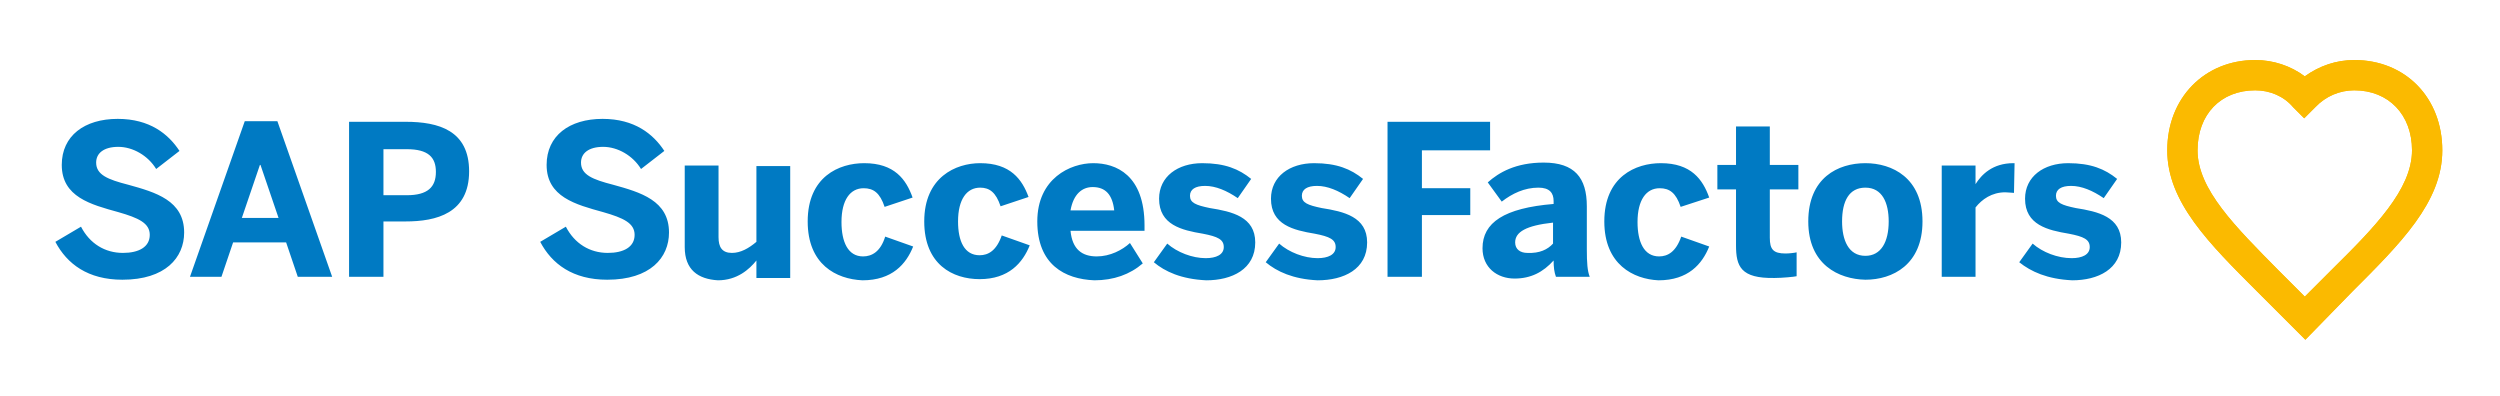
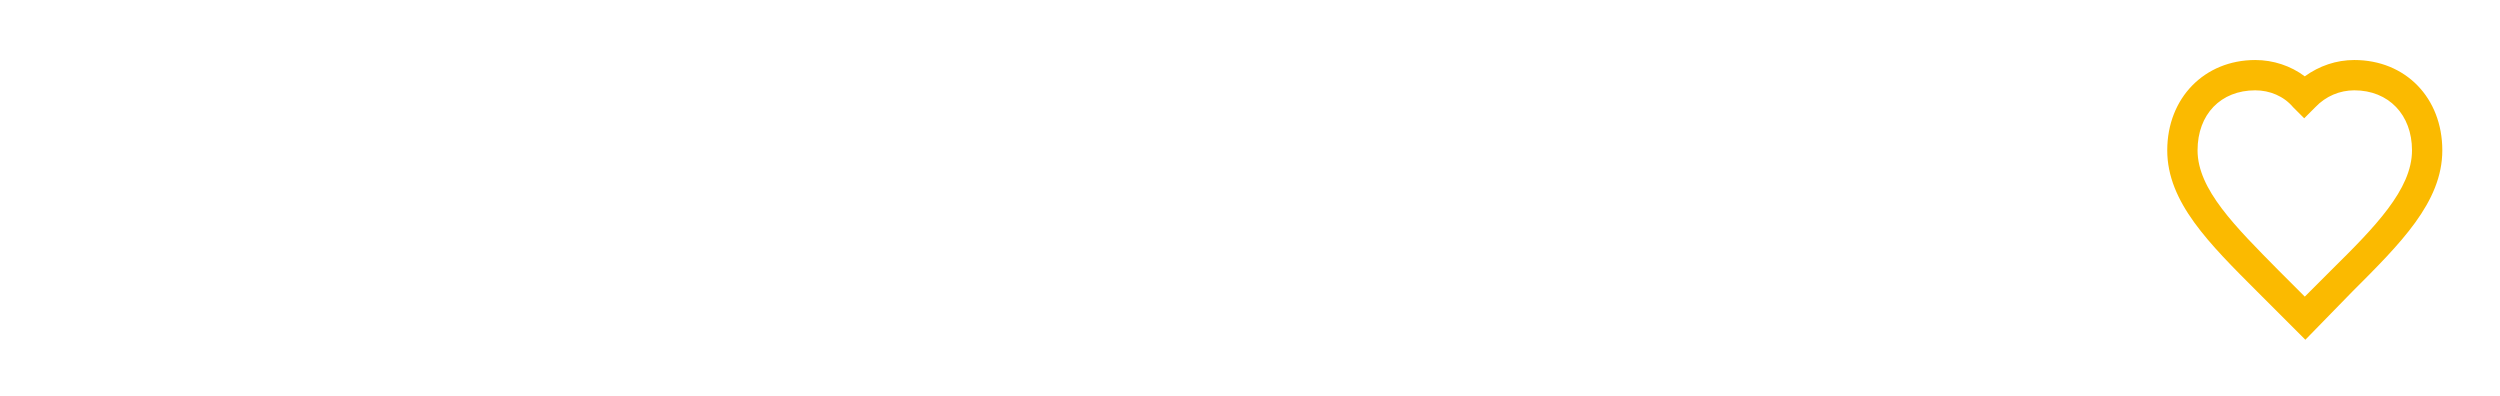
<svg xmlns="http://www.w3.org/2000/svg" version="1.1" id="Logo" x="0px" y="0px" width="429px" height="68px" viewBox="0 0 429 68" enable-background="new 0 0 429 68" xml:space="preserve">
  <g>
-     <path fill="#FBBA00" d="M395.6,58.3l-8.2-8.2c-8.3-8.3-15.5-15.4-15.5-24.3c0-9,6.4-15.5,15.1-15.5c3.1,0,6.1,1,8.5,2.8   c2.5-1.8,5.4-2.8,8.5-2.8c8.8,0,15.1,6.5,15.1,15.5c0,8.9-7.2,16-15.5,24.3L395.6,58.3z M387,15.5c-5.9,0-9.9,4.1-9.9,10.3   c0,6.7,6.5,13.1,13.9,20.6l4.5,4.5l4.5-4.5c7.5-7.4,13.9-13.9,13.9-20.6c0-6.1-4-10.3-9.9-10.3c-2.5,0-4.9,1-6.7,2.9l-1.9,1.9   l-1.9-1.9C391.9,16.5,389.5,15.5,387,15.5" />
-     <path fill="#007AC3" d="M9.5,41.5l4.4-2.6c1.5,2.9,4.1,4.5,7.2,4.5c2.7,0,4.6-1,4.6-3.1c0-2-1.9-2.9-5.4-3.9   c-4.7-1.3-9.7-2.6-9.7-8.1c0-5,3.9-7.9,9.6-7.9c5.5,0,8.7,2.6,10.6,5.5L26.8,29c-1.4-2.3-4-3.8-6.5-3.8c-2.5,0-3.8,1.1-3.8,2.7   c0,2.1,2,2.9,5.5,3.8c4.7,1.3,9.6,2.7,9.6,8.2c0,4.3-3.2,8.1-10.6,8.1C15.1,48,11.5,45.3,9.5,41.5 M32.6,47.5L42,20.8h5.6L57,47.5   h-5.9l-2-5.9H40L38,47.5H32.6z M41.5,37.4h6.3l-3.1-9.1h-0.1L41.5,37.4z M59.9,47.5V20.9h9.7c5.7,0,10.9,1.5,10.9,8.5   c0,7.2-5.6,8.6-10.9,8.6h-3.8v9.5H59.9z M65.8,33.5h4c3.6,0,5-1.4,5-4c0-2.5-1.3-3.9-5-3.9h-4V33.5z M92.7,41.5l4.4-2.6   c1.5,2.9,4.1,4.5,7.2,4.5c2.7,0,4.6-1,4.6-3.1c0-2-1.9-2.9-5.4-3.9c-4.7-1.3-9.7-2.6-9.7-8.1c0-5,3.9-7.9,9.6-7.9   c5.5,0,8.7,2.6,10.6,5.5L110,29c-1.4-2.3-4-3.8-6.5-3.8c-2.5,0-3.8,1.1-3.8,2.7c0,2.1,2,2.9,5.5,3.8c4.7,1.3,9.6,2.7,9.6,8.2   c0,4.3-3.2,8.1-10.6,8.1C98.3,48,94.7,45.3,92.7,41.5 M117.5,42.4v-14h5.8v12.3c0,1.7,0.6,2.7,2.3,2.7c1.5,0,2.9-0.8,4.2-1.9v-13   h5.8v19.2h-5.8v-3c-1.2,1.5-3.3,3.4-6.6,3.4C119.8,47.9,117.5,46.3,117.5,42.4 M138.6,38c0-7.7,5.4-10,9.7-10   c5.2,0,7.2,2.8,8.3,5.9l-4.8,1.6c-0.8-2.4-1.9-3.2-3.6-3.2c-2.3,0-3.8,2-3.8,5.8c0,3.4,1.1,5.9,3.7,5.9c1.5,0,3-0.8,3.8-3.4   l4.8,1.7c-1.2,3-3.6,5.8-8.7,5.8C143.5,47.9,138.6,45.4,138.6,38 M158.6,38c0-7.6,5.4-10,9.6-10c5.2,0,7.2,2.8,8.3,5.8l-4.8,1.6   c-0.8-2.4-1.9-3.2-3.5-3.2c-2.3,0-3.8,2-3.8,5.8c0,3.4,1.1,5.8,3.7,5.8c1.5,0,2.9-0.8,3.8-3.4l4.8,1.7c-1.2,3-3.6,5.8-8.6,5.8   C163.5,47.9,158.6,45.4,158.6,38 M178,38c0-7.4,5.7-10,9.6-10s8.8,2,8.8,10.7v0.9h-12.7c0.3,3.2,2,4.4,4.5,4.4   c2.3,0,4.4-1.1,5.7-2.3l2.2,3.5c-2.2,1.9-5,2.9-8.3,2.9C182.7,47.9,178,45.4,178,38 M191.2,36.1c-0.3-2.7-1.5-4-3.7-4   c-1.8,0-3.3,1.2-3.8,4H191.2z M198,45l2.3-3.2c1.7,1.5,4.3,2.5,6.6,2.5c1.8,0,3.1-0.6,3.1-1.9c0-1.3-1-1.8-3.6-2.3   c-3.6-0.6-7.5-1.5-7.5-6c0-3.8,3.2-6.1,7.4-6.1c3.9,0,6.3,1,8.4,2.7l-2.3,3.3c-1.9-1.3-3.8-2.1-5.6-2.1c-1.7,0-2.6,0.6-2.6,1.7   c0,1.2,1,1.6,3.4,2.1c3.8,0.6,7.8,1.5,7.8,5.9c0,4.6-4,6.5-8.4,6.5C202.7,47.9,199.9,46.6,198,45 M217.2,45l2.3-3.2   c1.7,1.5,4.3,2.5,6.6,2.5c1.8,0,3.1-0.6,3.1-1.9c0-1.3-1-1.8-3.6-2.3c-3.6-0.6-7.5-1.5-7.5-6c0-3.8,3.2-6.1,7.4-6.1   c3.9,0,6.3,1,8.4,2.7l-2.3,3.3c-1.9-1.3-3.8-2.1-5.6-2.1c-1.7,0-2.6,0.6-2.6,1.7c0,1.2,1,1.6,3.4,2.1c3.8,0.6,7.8,1.5,7.8,5.9   c0,4.6-4,6.5-8.5,6.5C221.9,47.9,219.1,46.6,217.2,45 M238.1,47.5V20.9h17.6v4.9H244v6.5h8.3v4.6H244v10.6H238.1z M254.4,42.6   c0-4.4,3.7-6.9,12.2-7.6v-0.5c0-1.4-0.7-2.3-2.6-2.3c-2.4,0-4.5,1-6.3,2.4l-2.4-3.3c1.9-1.7,4.8-3.4,9.6-3.4c5.3,0,7.4,2.6,7.4,7.5   v7.4c0,2.3,0.1,3.7,0.5,4.7H267c-0.3-0.8-0.4-1.7-0.4-2.8c-1.8,2-3.9,3.1-6.7,3.1C256.9,47.8,254.4,45.9,254.4,42.6 M266.5,41.8   v-3.6c-4.6,0.5-6.5,1.6-6.5,3.4c0,1.2,0.9,1.8,2.1,1.8C264.2,43.5,265.6,42.8,266.5,41.8 M275.3,38c0-7.7,5.4-10,9.7-10   c5.2,0,7.2,2.8,8.3,5.9l-4.9,1.6c-0.8-2.4-1.9-3.2-3.6-3.2c-2.3,0-3.8,2-3.8,5.8c0,3.4,1.1,5.9,3.7,5.9c1.5,0,2.9-0.8,3.8-3.4   l4.8,1.7c-1.2,3-3.6,5.8-8.7,5.8C280.3,47.9,275.3,45.4,275.3,38 M297.9,42.1v-9.6h-3.2v-4.2h3.2v-6.6h5.8v6.6h4.9v4.2h-4.9v8.3   c0,2,0.6,2.7,2.7,2.7c0.6,0,1.5-0.1,1.9-0.2v4.1c-0.4,0.1-2.5,0.3-3.8,0.3C298.7,47.8,297.9,45.7,297.9,42.1 M310.3,38   c0-7.5,5.1-10,9.8-10c4.6,0,9.8,2.5,9.8,10c0,7.4-5.1,10-9.8,10C315.5,47.9,310.3,45.4,310.3,38 M324.1,38c0-3.2-1.1-5.8-4-5.8   c-2.8,0-4,2.3-4,5.8c0,3.2,1.1,5.9,4,5.9C322.8,43.9,324.1,41.5,324.1,38 M333.2,47.5V28.4h5.8v3.2h0c1-1.6,2.9-3.6,6.5-3.6h0.2   l-0.1,5.1c-0.2,0-1.1-0.1-1.5-0.1c-2.3,0-4,1.2-5.1,2.6v11.9H333.2z M346.5,45l2.3-3.2c1.7,1.5,4.3,2.5,6.7,2.5   c1.8,0,3.1-0.6,3.1-1.9c0-1.3-1-1.8-3.6-2.3c-3.6-0.6-7.5-1.5-7.5-6c0-3.8,3.2-6.1,7.4-6.1c3.9,0,6.3,1,8.4,2.7l-2.3,3.3   c-1.9-1.3-3.8-2.1-5.6-2.1c-1.7,0-2.6,0.6-2.6,1.7c0,1.2,1,1.6,3.4,2.1c3.8,0.6,7.8,1.5,7.8,5.9c0,4.6-4,6.5-8.4,6.5   C351.3,47.9,348.5,46.6,346.5,45" />
-   </g>
+     </g>
  <g>
    <path fill="#FBBA00" d="M395.6,58.3l-8.2-8.2c-8.3-8.3-15.5-15.4-15.5-24.3c0-9,6.4-15.5,15.1-15.5c3.1,0,6.1,1,8.5,2.8   c2.5-1.8,5.4-2.8,8.5-2.8c8.8,0,15.1,6.5,15.1,15.5c0,8.9-7.2,16-15.5,24.3L395.6,58.3z M387,15.5c-5.9,0-9.9,4.1-9.9,10.3   c0,6.7,6.5,13.1,13.9,20.6l4.5,4.5l4.5-4.5c7.5-7.4,13.9-13.9,13.9-20.6c0-6.1-4-10.3-9.9-10.3c-2.5,0-4.9,1-6.7,2.9l-1.9,1.9   l-1.9-1.9C391.9,16.5,389.5,15.5,387,15.5" />
  </g>
</svg>